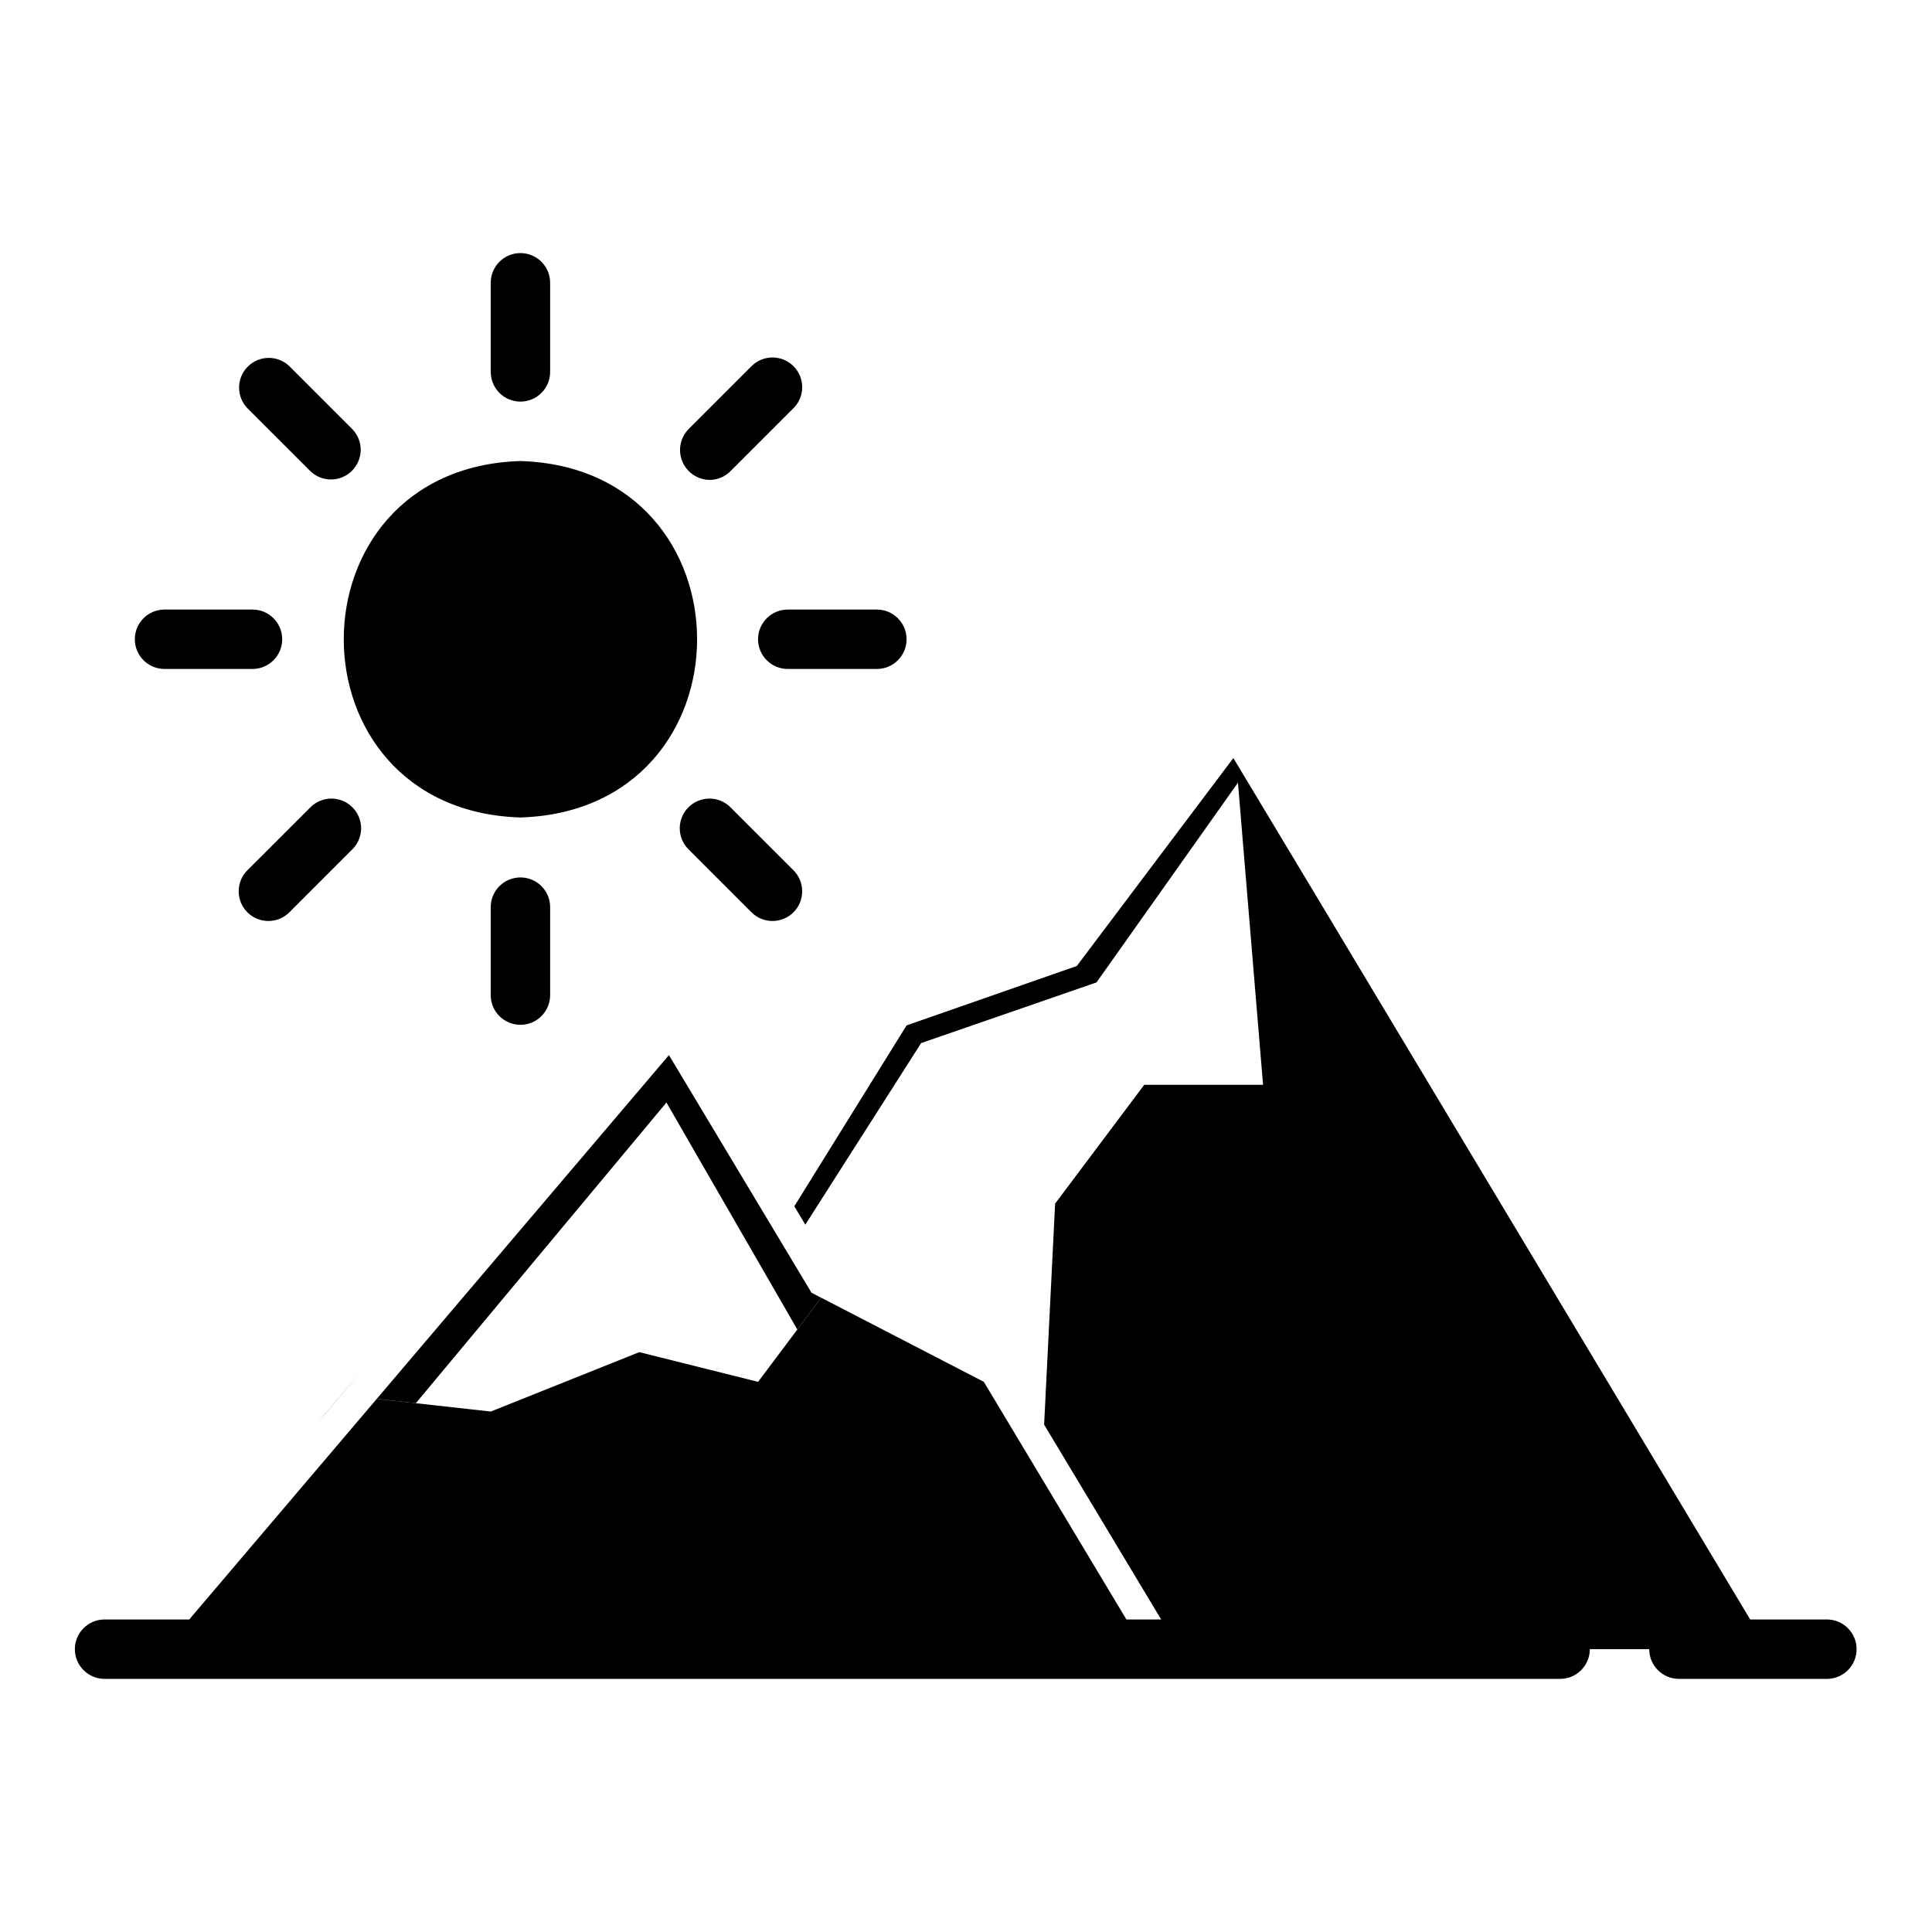
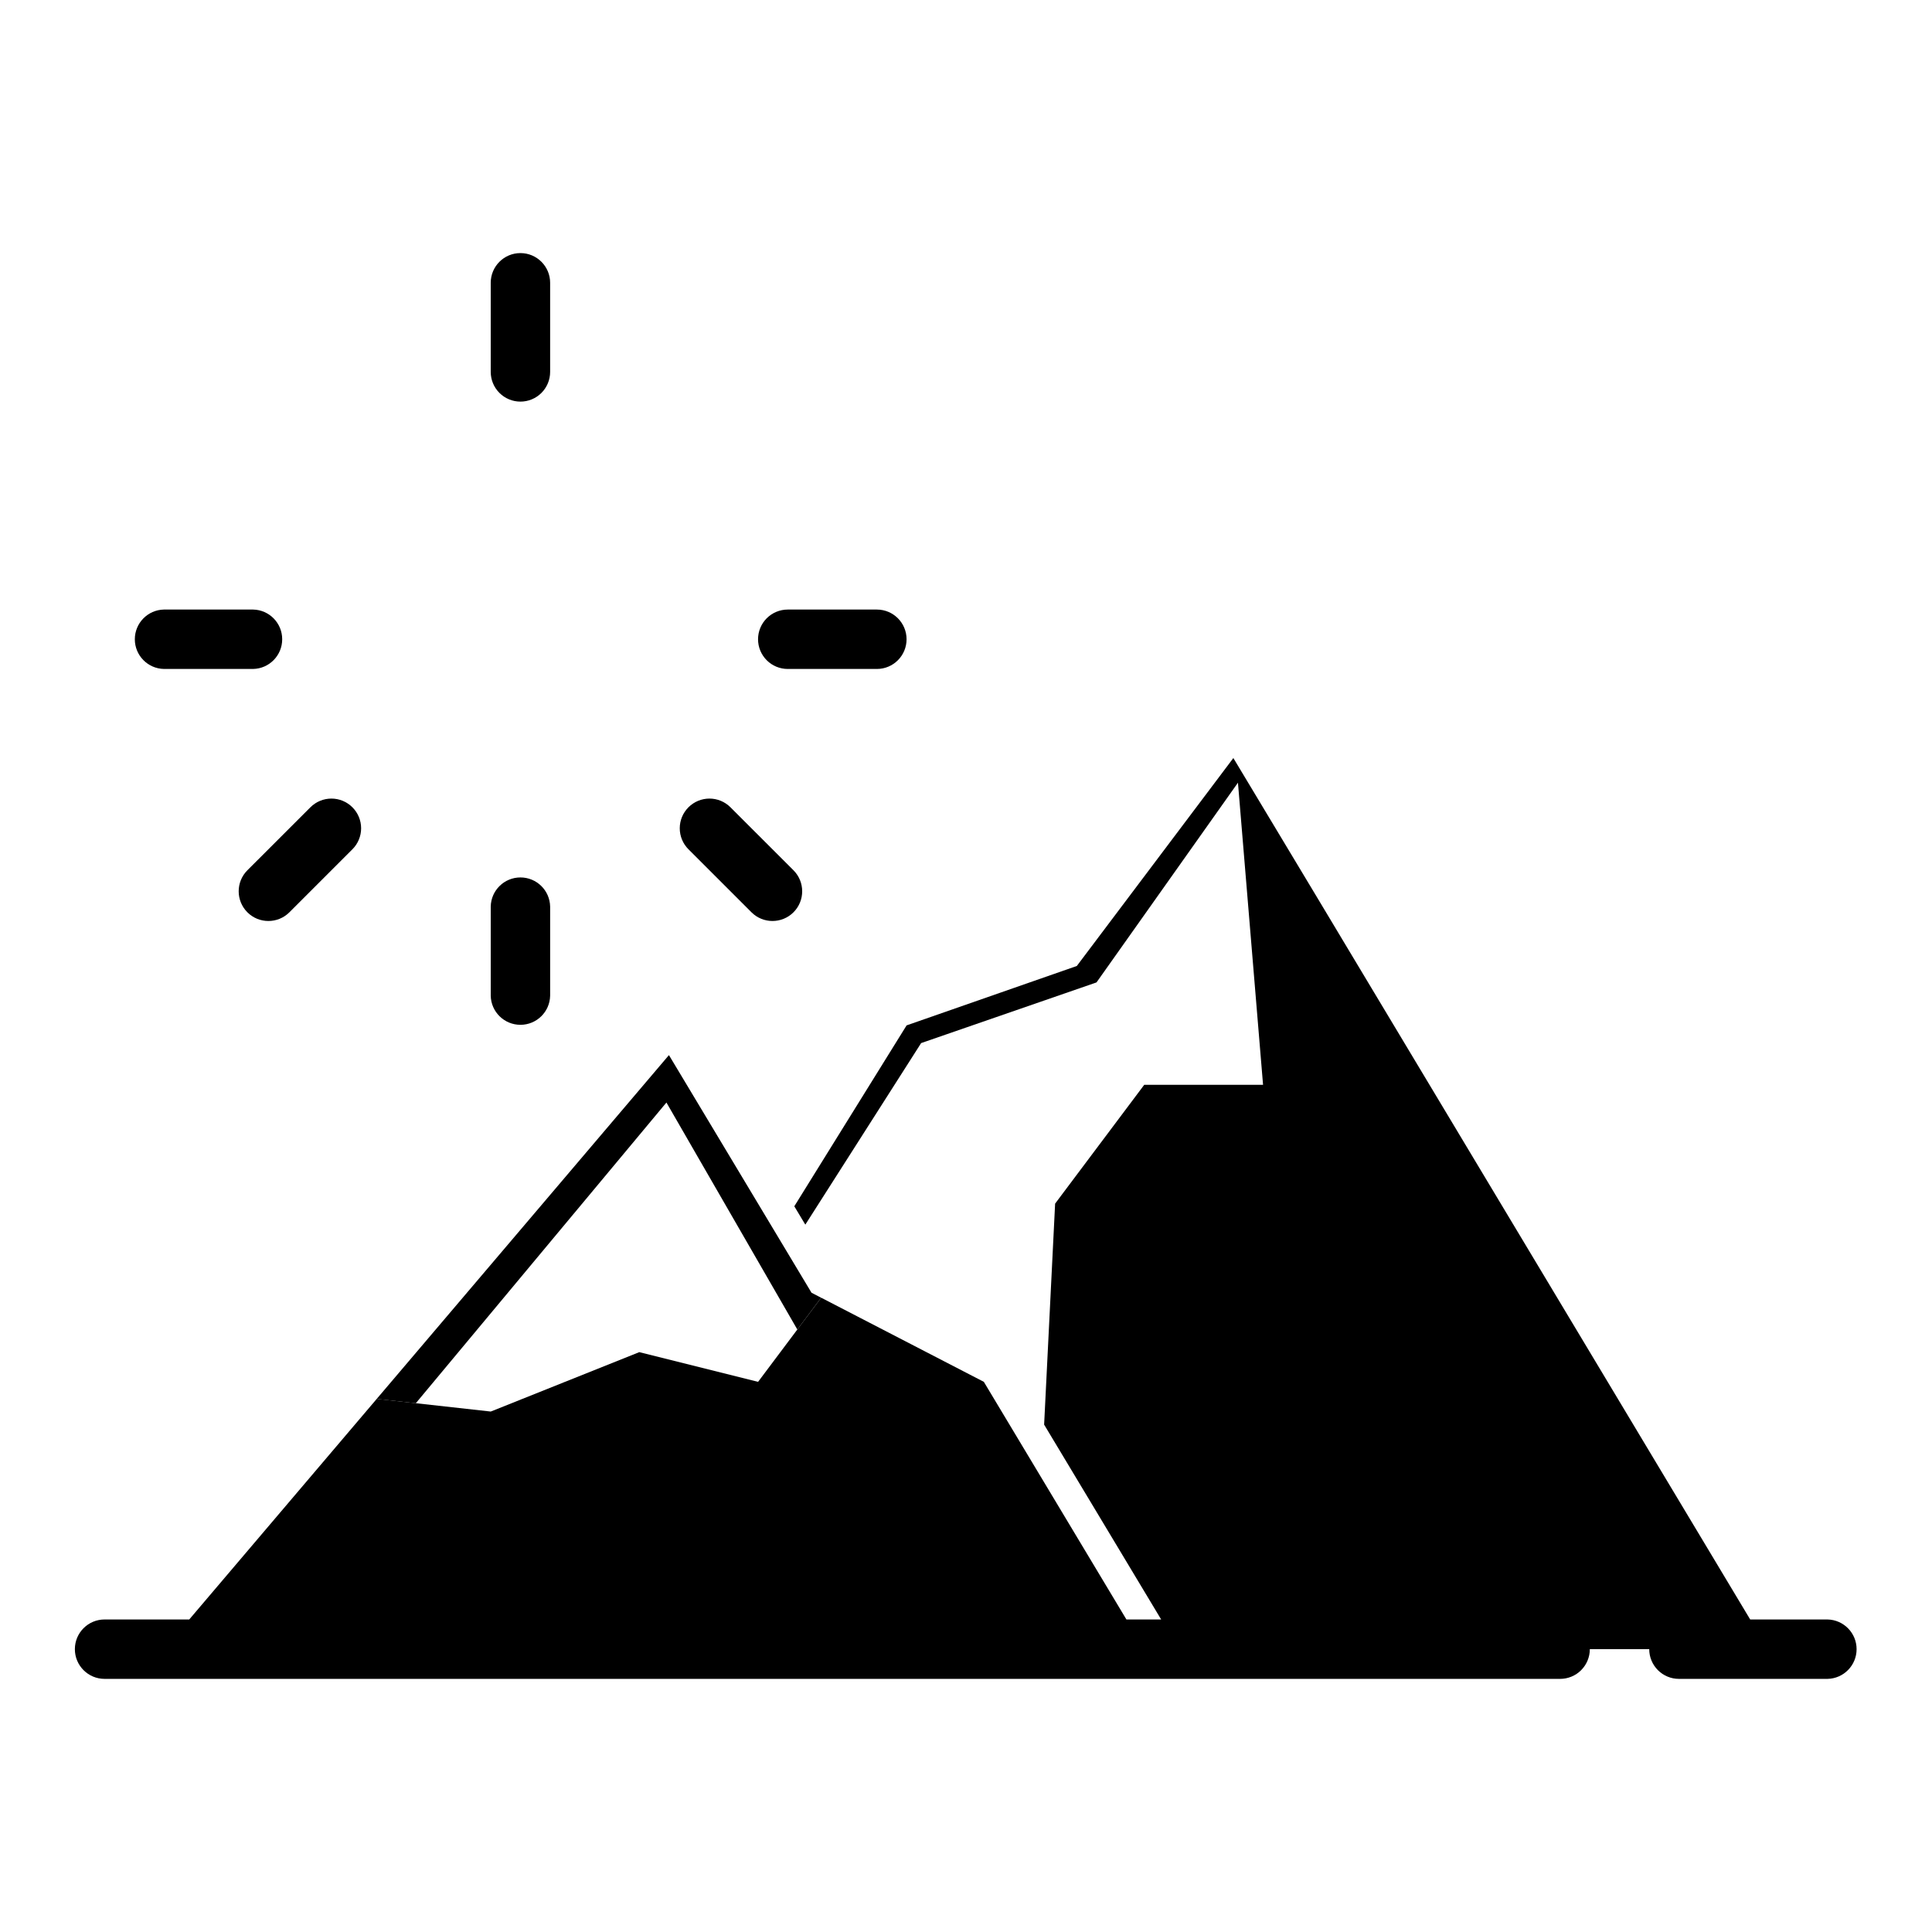
<svg xmlns="http://www.w3.org/2000/svg" fill="#000000" width="800px" height="800px" version="1.1" viewBox="144 144 512 512">
  <g>
    <path d="m628.29 573.18h-20.469c-0.855-1.375-136.2-227.16-136.97-228.29l-41.484 55.105-45.109 15.742-29.758 47.941 2.918 4.863 30.691-48.113 46.477-16.078 37.484-52.93 6.652 80.062h-31.488l-23.617 31.488-2.914 58.566 31.016 51.641h-9.207l-37.785-62.977-43.105-22.297-16.723 22.297-31.488-7.871-39.359 15.742-30.211-3.356-49.691 58.461h-22.434c-4.348 0-7.875 3.523-7.875 7.871 0 4.348 3.527 7.871 7.875 7.871h385.73c2.09 0 4.094-0.828 5.57-2.305 1.473-1.477 2.305-3.477 2.305-5.566h15.742c0 2.09 0.828 4.09 2.305 5.566 1.477 1.477 3.481 2.305 5.566 2.305h39.363c4.285-0.082 7.719-3.582 7.719-7.871 0-4.289-3.434-7.789-7.719-7.871z" />
-     <path d="m240.59 506.43-12.359 14.484c0.078 0 12.359-14.484 12.359-14.484z" />
-     <path d="m281.92 360.64c62.434-1.926 62.418-92.547 0-94.465-62.434 1.93-62.418 92.547 0 94.465z" />
    <path d="m281.92 250.43c2.09 0 4.09-0.828 5.566-2.305s2.305-3.481 2.305-5.566v-23.617c0-4.348-3.523-7.871-7.871-7.871-4.348 0-7.871 3.523-7.871 7.871v23.617c0 2.086 0.828 4.09 2.305 5.566 1.477 1.477 3.481 2.305 5.566 2.305z" />
-     <path d="m226.26 268.87c3.09 2.973 7.988 2.922 11.02-0.109s3.082-7.93 0.109-11.02l-16.699-16.699c-3.09-2.969-7.992-2.922-11.023 0.109s-3.078 7.934-0.109 11.023z" />
    <path d="m187.45 321.28h23.617c4.289-0.082 7.719-3.582 7.719-7.871s-3.434-7.789-7.719-7.871h-23.617c-4.285 0.082-7.719 3.582-7.719 7.871s3.434 7.789 7.719 7.871z" />
    <path d="m237.39 357.94c-1.473-1.477-3.477-2.309-5.562-2.309-2.09 0-4.09 0.832-5.566 2.309l-16.703 16.695c-3.074 3.074-3.074 8.059 0 11.133 3.074 3.074 8.059 3.074 11.133 0l16.699-16.699c1.477-1.473 2.309-3.477 2.309-5.566 0-2.086-0.832-4.09-2.309-5.562z" />
    <path d="m274.05 384.25v23.617c0.082 4.289 3.582 7.719 7.871 7.719 4.289 0 7.789-3.434 7.871-7.719v-23.617c-0.082-4.289-3.582-7.719-7.871-7.719-4.289 0-7.789 3.43-7.871 7.719z" />
    <path d="m326.45 357.94c-1.477 1.473-2.309 3.477-2.309 5.562 0 2.09 0.832 4.094 2.309 5.566l16.699 16.699c3.074 3.074 8.059 3.074 11.133 0s3.074-8.059 0-11.133l-16.703-16.695c-1.473-1.477-3.477-2.309-5.562-2.309-2.09 0-4.09 0.832-5.566 2.309z" />
    <path d="m344.89 313.41c0 2.09 0.828 4.09 2.305 5.566 1.477 1.477 3.481 2.305 5.566 2.305h23.617c4.348 0 7.871-3.523 7.871-7.871s-3.523-7.871-7.871-7.871h-23.617c-2.086 0-4.09 0.828-5.566 2.305-1.477 1.477-2.305 3.477-2.305 5.566z" />
-     <path d="m332.02 271.18c2.086 0 4.09-0.828 5.562-2.309l16.699-16.699 0.004 0.004c3.074-3.074 3.074-8.059 0-11.133s-8.059-3.074-11.133 0l-16.699 16.699c-2.199 2.269-2.84 5.625-1.633 8.547 1.211 2.918 4.039 4.84 7.199 4.891z" />
    <path d="m320.61 436.18 34.691 60.156 6.312-8.422-2.551-1.324-37.785-62.977-77.445 91.113 10.359 1.148z" />
  </g>
</svg>